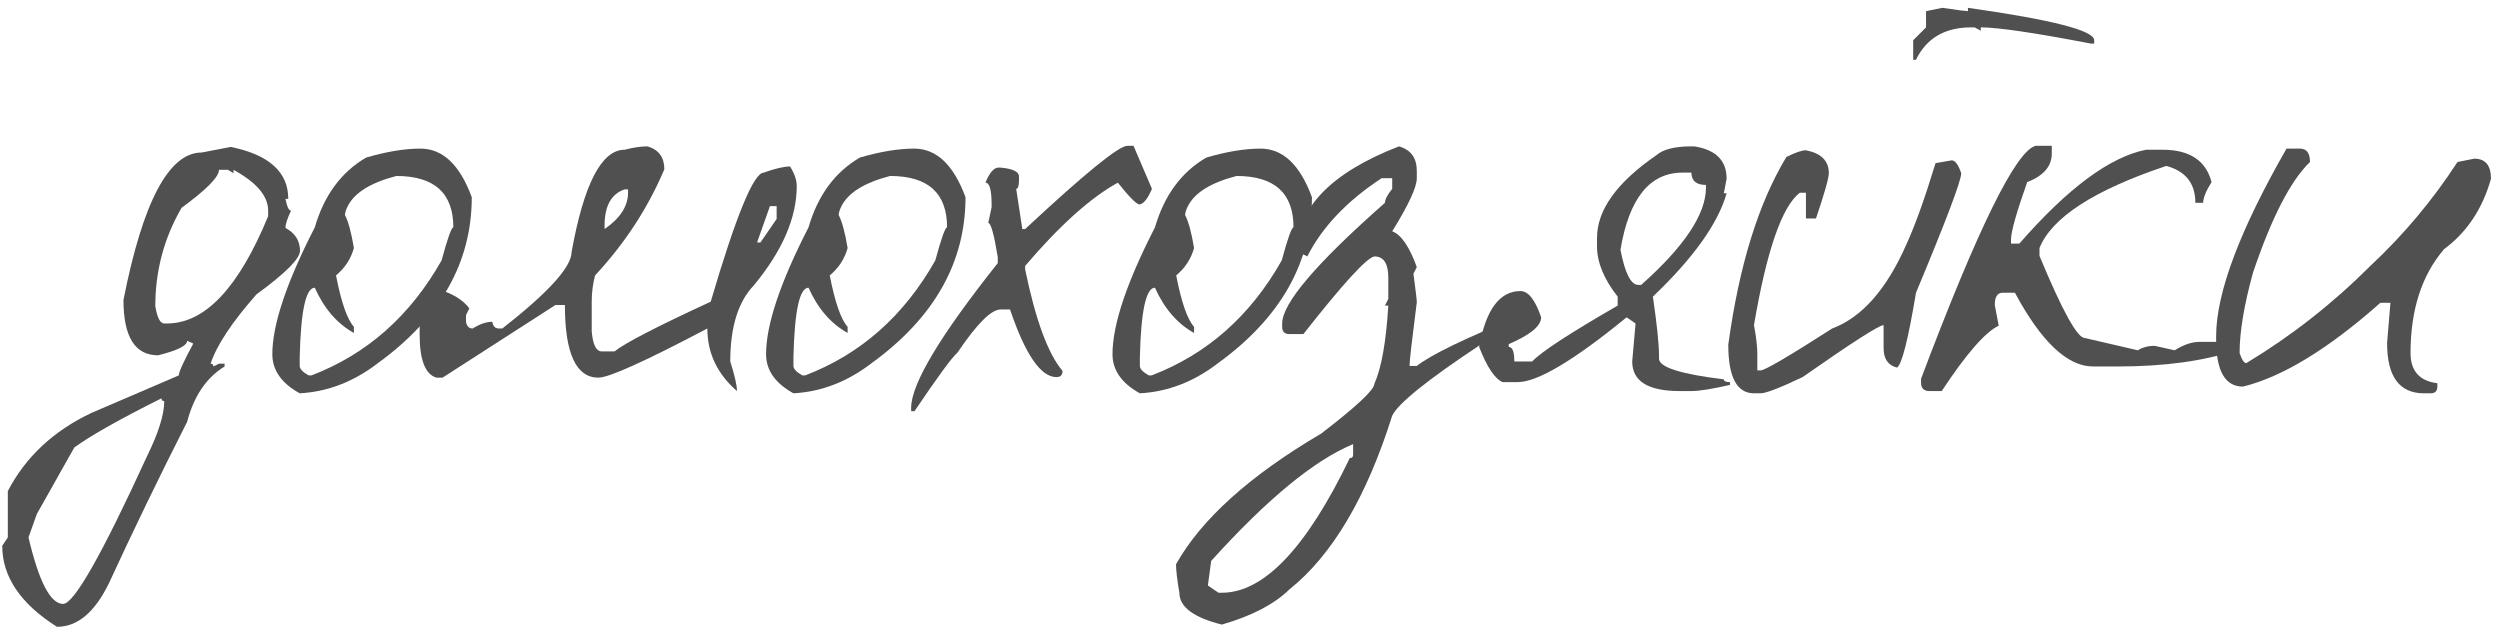
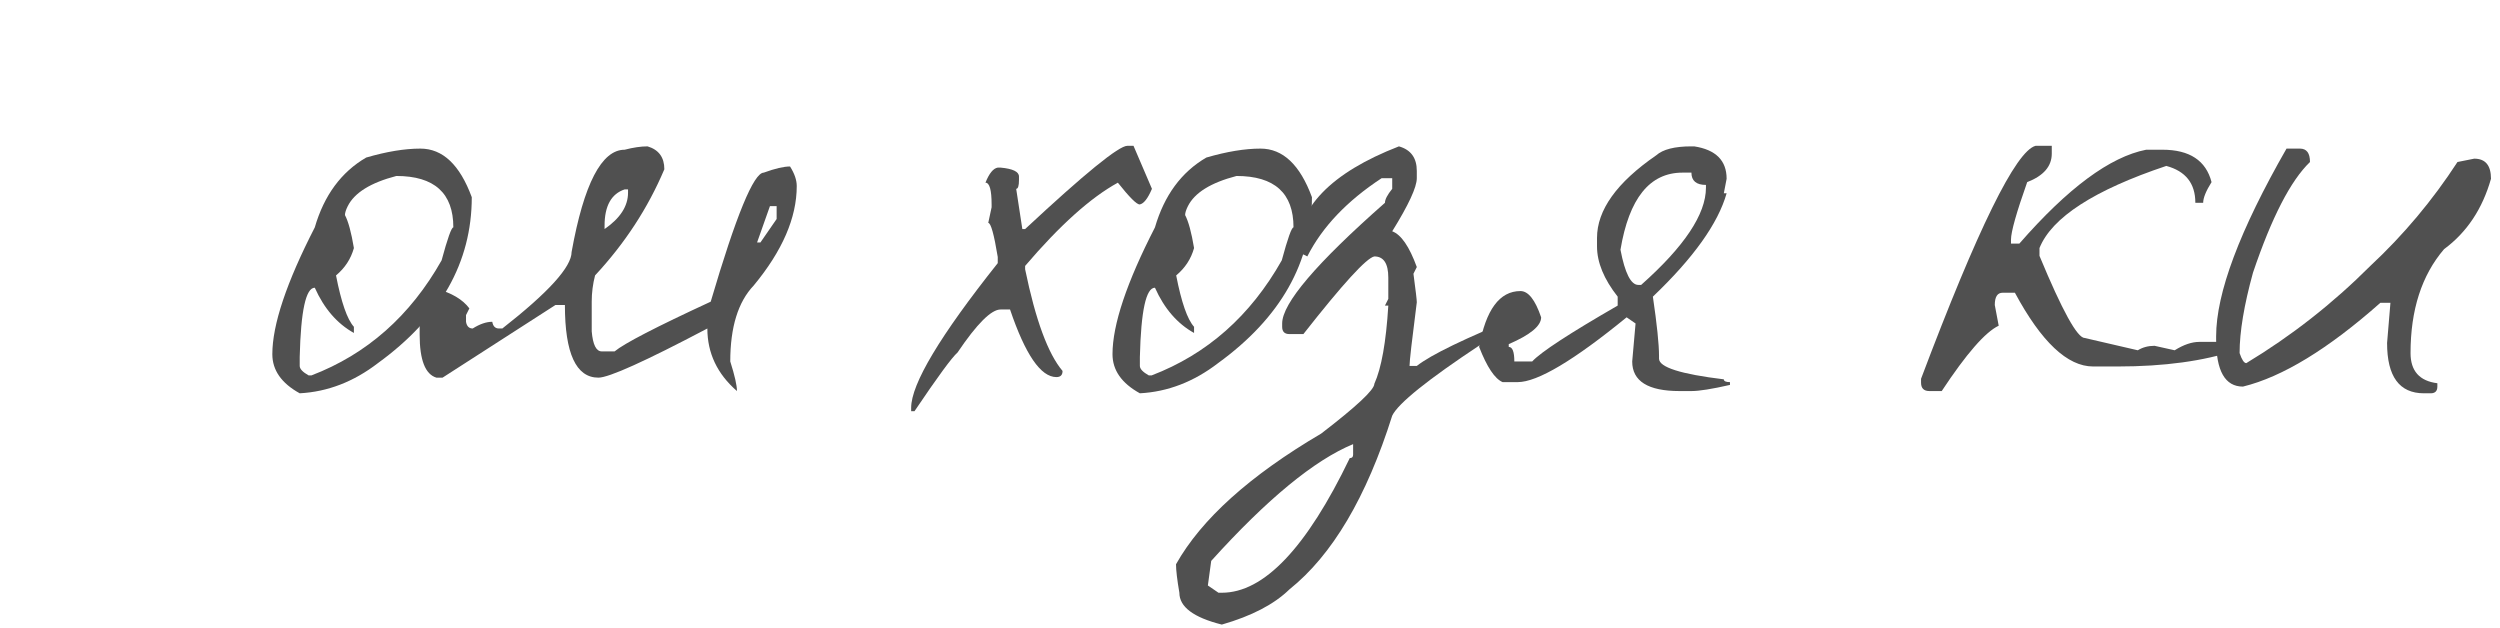
<svg xmlns="http://www.w3.org/2000/svg" width="179" height="45" viewBox="0 0 179 45" fill="none">
-   <path d="M16.52 10.52C19.267 11.08 20.64 12.32 20.64 14.24H20.44C20.547 14.8 20.68 15.08 20.84 15.08C20.573 15.64 20.44 16.053 20.44 16.32C21.134 16.693 21.48 17.24 21.48 17.96C21.48 18.52 20.44 19.56 18.36 21.08C16.6 23.08 15.507 24.733 15.08 26.04C15.213 26.04 15.28 26.107 15.28 26.24L15.68 26.04H16.08V26.24C14.774 27.04 13.88 28.36 13.4 30.2C11.373 34.2 9.507 38.053 7.8 41.76C6.787 43.84 5.547 44.88 4.08 44.88C1.467 43.227 0.16 41.293 0.16 39.08L0.56 38.48V35.16C1.84 32.707 3.84 30.84 6.56 29.56L12.8 26.88C12.8 26.64 13.147 25.88 13.84 24.6L13.4 24.4C13.4 24.747 12.707 25.093 11.32 25.44C9.667 25.44 8.84 24.12 8.84 21.48C10.227 14.44 12.094 10.92 14.44 10.92L16.52 10.52ZM15.68 12.16C15.68 12.667 14.787 13.573 13 14.88C11.747 17.04 11.12 19.387 11.12 21.92C11.254 22.747 11.467 23.16 11.76 23.16H11.96C14.68 23.16 17.093 20.6 19.2 15.48V15.08C19.2 14.04 18.373 13.067 16.72 12.16V12.4L16.32 12.16H15.68ZM2.04 38.48C2.787 41.653 3.613 43.24 4.52 43.24C5.293 43.24 7.293 39.72 10.52 32.68C11.347 31 11.76 29.68 11.76 28.72C11.627 28.72 11.56 28.653 11.56 28.52C8.573 30.013 6.493 31.187 5.32 32.04L2.64 36.8L2.04 38.48Z" fill="#505050" />
  <path d="M30.099 10.64C31.699 10.64 32.925 11.8 33.779 14.12C33.779 18.787 31.539 22.747 27.059 26C25.325 27.333 23.459 28.053 21.459 28.16C20.152 27.44 19.499 26.507 19.499 25.36C19.499 23.253 20.512 20.227 22.539 16.28C23.205 13.987 24.432 12.32 26.219 11.28C27.685 10.853 28.979 10.64 30.099 10.64ZM24.699 15.4C24.939 15.853 25.152 16.64 25.339 17.76C25.125 18.533 24.699 19.187 24.059 19.72C24.432 21.64 24.859 22.867 25.339 23.4V23.84C24.139 23.173 23.205 22.093 22.539 20.6C21.899 20.6 21.539 22.253 21.459 25.56V26.2C21.459 26.413 21.672 26.64 22.099 26.88H22.299C26.272 25.36 29.379 22.613 31.619 18.64C32.045 17.067 32.325 16.28 32.459 16.28C32.459 13.827 31.099 12.6 28.379 12.6C26.539 13.08 25.379 13.8 24.899 14.76C24.765 15.027 24.699 15.24 24.699 15.4Z" fill="#505050" />
  <path d="M46.367 10.48C47.167 10.72 47.567 11.267 47.567 12.12C46.394 14.893 44.74 17.427 42.607 19.72C42.447 20.333 42.367 20.96 42.367 21.6V23.72C42.447 24.68 42.687 25.16 43.087 25.16H44.007C44.674 24.6 46.967 23.413 50.887 21.6C52.7 15.44 53.967 12.36 54.687 12.36C55.487 12.067 56.114 11.92 56.567 11.92C56.887 12.427 57.047 12.893 57.047 13.32C57.047 15.587 56.02 17.96 53.967 20.44C52.847 21.613 52.287 23.427 52.287 25.88C52.607 26.893 52.767 27.6 52.767 28C51.354 26.773 50.647 25.28 50.647 23.52C46.194 25.867 43.594 27.04 42.847 27.04C41.247 27.04 40.447 25.307 40.447 21.84H39.767L31.687 27.04H31.247C30.447 26.8 30.047 25.773 30.047 23.96V22.56C30.047 21.813 30.447 21.187 31.247 20.68C32.34 20.973 33.127 21.44 33.607 22.08L33.367 22.56V23.04C33.42 23.36 33.58 23.52 33.847 23.52C34.354 23.2 34.82 23.04 35.247 23.04C35.3 23.36 35.46 23.52 35.727 23.52H35.967C39.274 20.933 40.927 19.107 40.927 18.04C41.807 13.16 43.074 10.72 44.727 10.72C45.34 10.56 45.887 10.48 46.367 10.48ZM43.287 16.16V16.4C44.407 15.627 44.967 14.76 44.967 13.8V13.56H44.727C43.767 13.88 43.287 14.747 43.287 16.16ZM55.127 14.76L54.207 17.36H54.447L55.607 15.68V14.76H55.127Z" fill="#505050" />
-   <path d="M65.45 10.64C67.05 10.64 68.277 11.8 69.13 14.12C69.13 18.787 66.89 22.747 62.41 26C60.677 27.333 58.81 28.053 56.81 28.16C55.504 27.44 54.85 26.507 54.85 25.36C54.85 23.253 55.864 20.227 57.89 16.28C58.557 13.987 59.783 12.32 61.57 11.28C63.037 10.853 64.33 10.64 65.45 10.64ZM60.05 15.4C60.29 15.853 60.504 16.64 60.69 17.76C60.477 18.533 60.05 19.187 59.41 19.72C59.783 21.64 60.21 22.867 60.69 23.4V23.84C59.49 23.173 58.557 22.093 57.89 20.6C57.25 20.6 56.89 22.253 56.81 25.56V26.2C56.81 26.413 57.023 26.64 57.45 26.88H57.65C61.623 25.36 64.73 22.613 66.97 18.64C67.397 17.067 67.677 16.28 67.81 16.28C67.81 13.827 66.45 12.6 63.73 12.6C61.89 13.08 60.73 13.8 60.25 14.76C60.117 15.027 60.05 15.24 60.05 15.4Z" fill="#505050" />
  <path d="M81.159 10.44L82.479 13.52C82.185 14.213 81.892 14.587 81.599 14.64C81.385 14.64 80.865 14.12 80.039 13.08C78.092 14.147 75.879 16.133 73.399 19.04V19.28C74.145 22.907 75.039 25.333 76.079 26.56C76.079 26.853 75.932 27 75.639 27C74.519 27 73.412 25.387 72.319 22.16H71.639C70.972 22.16 69.945 23.187 68.559 25.24C68.159 25.587 67.132 26.987 65.479 29.44H65.239V29.2C65.239 27.493 67.305 24.04 71.439 18.84V18.4C71.172 16.773 70.945 15.96 70.759 15.96L70.999 14.84V14.64C70.999 13.6 70.852 13.08 70.559 13.08C70.825 12.413 71.119 12.053 71.439 12H71.639C72.519 12.08 72.959 12.293 72.959 12.64V12.88C72.959 13.307 72.892 13.52 72.759 13.52L73.199 16.4H73.399C77.665 12.427 80.105 10.44 80.719 10.44H81.159Z" fill="#505050" />
  <path d="M90.255 10.64C91.855 10.64 93.082 11.8 93.935 14.12C93.935 18.787 91.695 22.747 87.215 26C85.481 27.333 83.615 28.053 81.615 28.16C80.308 27.44 79.655 26.507 79.655 25.36C79.655 23.253 80.668 20.227 82.695 16.28C83.362 13.987 84.588 12.32 86.375 11.28C87.841 10.853 89.135 10.64 90.255 10.64ZM84.855 15.4C85.095 15.853 85.308 16.64 85.495 17.76C85.281 18.533 84.855 19.187 84.215 19.72C84.588 21.64 85.015 22.867 85.495 23.4V23.84C84.295 23.173 83.362 22.093 82.695 20.6C82.055 20.6 81.695 22.253 81.615 25.56V26.2C81.615 26.413 81.828 26.64 82.255 26.88H82.455C86.428 25.36 89.535 22.613 91.775 18.64C92.201 17.067 92.481 16.28 92.615 16.28C92.615 13.827 91.255 12.6 88.535 12.6C86.695 13.08 85.535 13.8 85.055 14.76C84.921 15.027 84.855 15.24 84.855 15.4Z" fill="#505050" />
  <path d="M100.163 10.48C101.017 10.72 101.443 11.307 101.443 12.24V12.76C101.443 13.4 100.857 14.667 99.683 16.56C100.323 16.8 100.91 17.653 101.443 19.12L101.203 19.6C101.363 20.8 101.443 21.48 101.443 21.64C101.097 24.333 100.923 25.853 100.923 26.2H101.443C102.457 25.4 104.91 24.213 108.803 22.64V22.92C108.643 23.4 107.71 23.987 106.003 24.68C102.217 27.187 100.11 28.88 99.683 29.76C97.843 35.6 95.39 39.747 92.323 42.2C91.23 43.267 89.617 44.107 87.483 44.72C85.457 44.213 84.443 43.453 84.443 42.44C84.283 41.507 84.203 40.827 84.203 40.4C86.017 37.173 89.483 34.053 94.603 31.04C97.137 29.093 98.403 27.907 98.403 27.48C98.91 26.36 99.243 24.493 99.403 21.88H99.163L99.403 21.4V19.88C99.403 18.867 99.07 18.36 98.403 18.36C97.843 18.467 96.15 20.32 93.323 23.92H92.323C91.977 23.92 91.803 23.747 91.803 23.4V23.16C91.803 21.72 94.257 18.84 99.163 14.52C99.163 14.28 99.337 13.947 99.683 13.52V12.76H98.923C96.443 14.387 94.67 16.253 93.603 18.36C93.257 18.173 93.003 18.08 92.843 18.08C92.843 14.907 95.283 12.373 100.163 10.48ZM86.483 41.92L87.243 42.44H87.483C90.497 42.44 93.55 39.227 96.643 32.8C96.803 32.8 96.883 32.72 96.883 32.56V31.8C94.11 32.947 90.723 35.733 86.723 40.16L86.483 41.92Z" fill="#505050" />
  <path d="M121.106 10.48H121.306C122.853 10.72 123.626 11.493 123.626 12.8L123.426 13.84H123.626C123.013 16 121.253 18.467 118.346 21.24C118.64 23.24 118.786 24.653 118.786 25.48V25.68C118.786 26.293 120.333 26.787 123.426 27.16C123.426 27.293 123.573 27.36 123.866 27.36V27.56C122.586 27.853 121.666 28 121.106 28H120.266C118 28 116.866 27.293 116.866 25.88C116.866 25.8 116.946 24.893 117.106 23.16L116.466 22.72C112.68 25.813 110.08 27.36 108.666 27.36H107.586C107.026 27.12 106.466 26.28 105.906 24.84C106.386 22.173 107.373 20.84 108.866 20.84C109.426 20.84 109.92 21.467 110.346 22.72C110.346 23.333 109.573 23.973 108.026 24.64V24.84C108.293 24.84 108.426 25.187 108.426 25.88H109.706C110.32 25.213 112.36 23.88 115.826 21.88V21.24C114.84 19.987 114.346 18.787 114.346 17.64V17.04C114.346 15.04 115.76 13.067 118.586 11.12C119.066 10.693 119.906 10.48 121.106 10.48ZM116.026 17.88C116.346 19.56 116.773 20.4 117.306 20.4H117.506C120.6 17.653 122.146 15.333 122.146 13.44V13.24C121.453 13.24 121.106 12.947 121.106 12.36H120.466C118.12 12.36 116.64 14.2 116.026 17.88Z" fill="#505050" />
-   <path d="M139.065 0.56C140.158 0.72 140.772 0.8 140.905 0.8V0.56C146.932 1.413 149.945 2.187 149.945 2.88V3.12H149.705C145.678 2.347 143.052 1.96 141.825 1.96V2.2L141.385 1.96H141.145C139.252 1.96 137.932 2.733 137.185 4.28H136.985V2.88L137.905 1.96V0.8L139.065 0.56ZM129.305 10.76C130.398 10.973 130.945 11.52 130.945 12.4C130.945 12.747 130.638 13.827 130.025 15.64H129.305V13.8H128.865C127.585 14.787 126.492 17.947 125.585 23.28C125.745 24.133 125.825 24.827 125.825 25.36V26.52H126.065C126.358 26.52 128.065 25.52 131.185 23.52C133.318 22.72 135.092 20.707 136.505 17.48C137.118 16.147 137.812 14.213 138.585 11.68L139.745 11.48C139.985 11.48 140.212 11.787 140.425 12.4C140.425 12.933 139.345 15.787 137.185 20.96C136.625 24.32 136.172 26.107 135.825 26.32C135.185 26.16 134.865 25.693 134.865 24.92V23.28C134.545 23.28 132.612 24.52 129.065 27C127.438 27.773 126.438 28.16 126.065 28.16H125.585C124.358 28.16 123.745 27 123.745 24.68C124.518 19.027 125.905 14.547 127.905 11.24C128.545 10.92 129.012 10.76 129.305 10.76Z" fill="#505050" />
  <path d="M145.747 10.44H146.907V11C146.907 11.907 146.32 12.587 145.147 13.04C144.374 15.227 143.987 16.6 143.987 17.16V17.44H144.587C148.054 13.467 151.08 11.227 153.667 10.72H154.827C156.774 10.72 157.947 11.493 158.347 13.04C157.947 13.68 157.747 14.173 157.747 14.52H157.187C157.187 13.133 156.494 12.253 155.107 11.88C149.934 13.613 146.907 15.573 146.027 17.76V18.32C147.654 22.24 148.734 24.2 149.267 24.2L153.067 25.08C153.414 24.867 153.814 24.76 154.267 24.76L155.707 25.08C156.347 24.68 156.934 24.48 157.467 24.48H159.507C159.907 24.533 160.107 24.733 160.107 25.08C157.787 25.853 154.96 26.24 151.627 26.24H149.867C148.027 26.24 146.16 24.48 144.267 20.96H143.387C143.014 20.96 142.827 21.253 142.827 21.84L143.107 23.32C142.147 23.773 140.787 25.333 139.027 28H138.147C137.747 28 137.547 27.8 137.547 27.4V27.12C141.6 16.373 144.334 10.813 145.747 10.44Z" fill="#505050" />
  <path d="M164.675 10.64C165.155 10.64 165.395 10.96 165.395 11.6C164.009 12.933 162.649 15.573 161.315 19.52C160.675 21.84 160.355 23.76 160.355 25.28C160.515 25.76 160.675 26 160.835 26C164.062 24.053 167.022 21.733 169.715 19.04C172.089 16.827 174.169 14.347 175.955 11.6L177.155 11.36C177.955 11.36 178.355 11.84 178.355 12.8C177.742 14.96 176.622 16.64 174.995 17.84C173.395 19.707 172.595 22.187 172.595 25.28C172.595 26.56 173.235 27.28 174.515 27.44V27.68C174.515 28 174.355 28.16 174.035 28.16H173.555C171.795 28.16 170.915 26.96 170.915 24.56L171.155 21.68H170.435C166.702 24.987 163.422 26.987 160.595 27.68C159.315 27.68 158.675 26.56 158.675 24.32V24.08C158.675 20.987 160.355 16.507 163.715 10.64H164.675Z" fill="#505050" />
</svg>